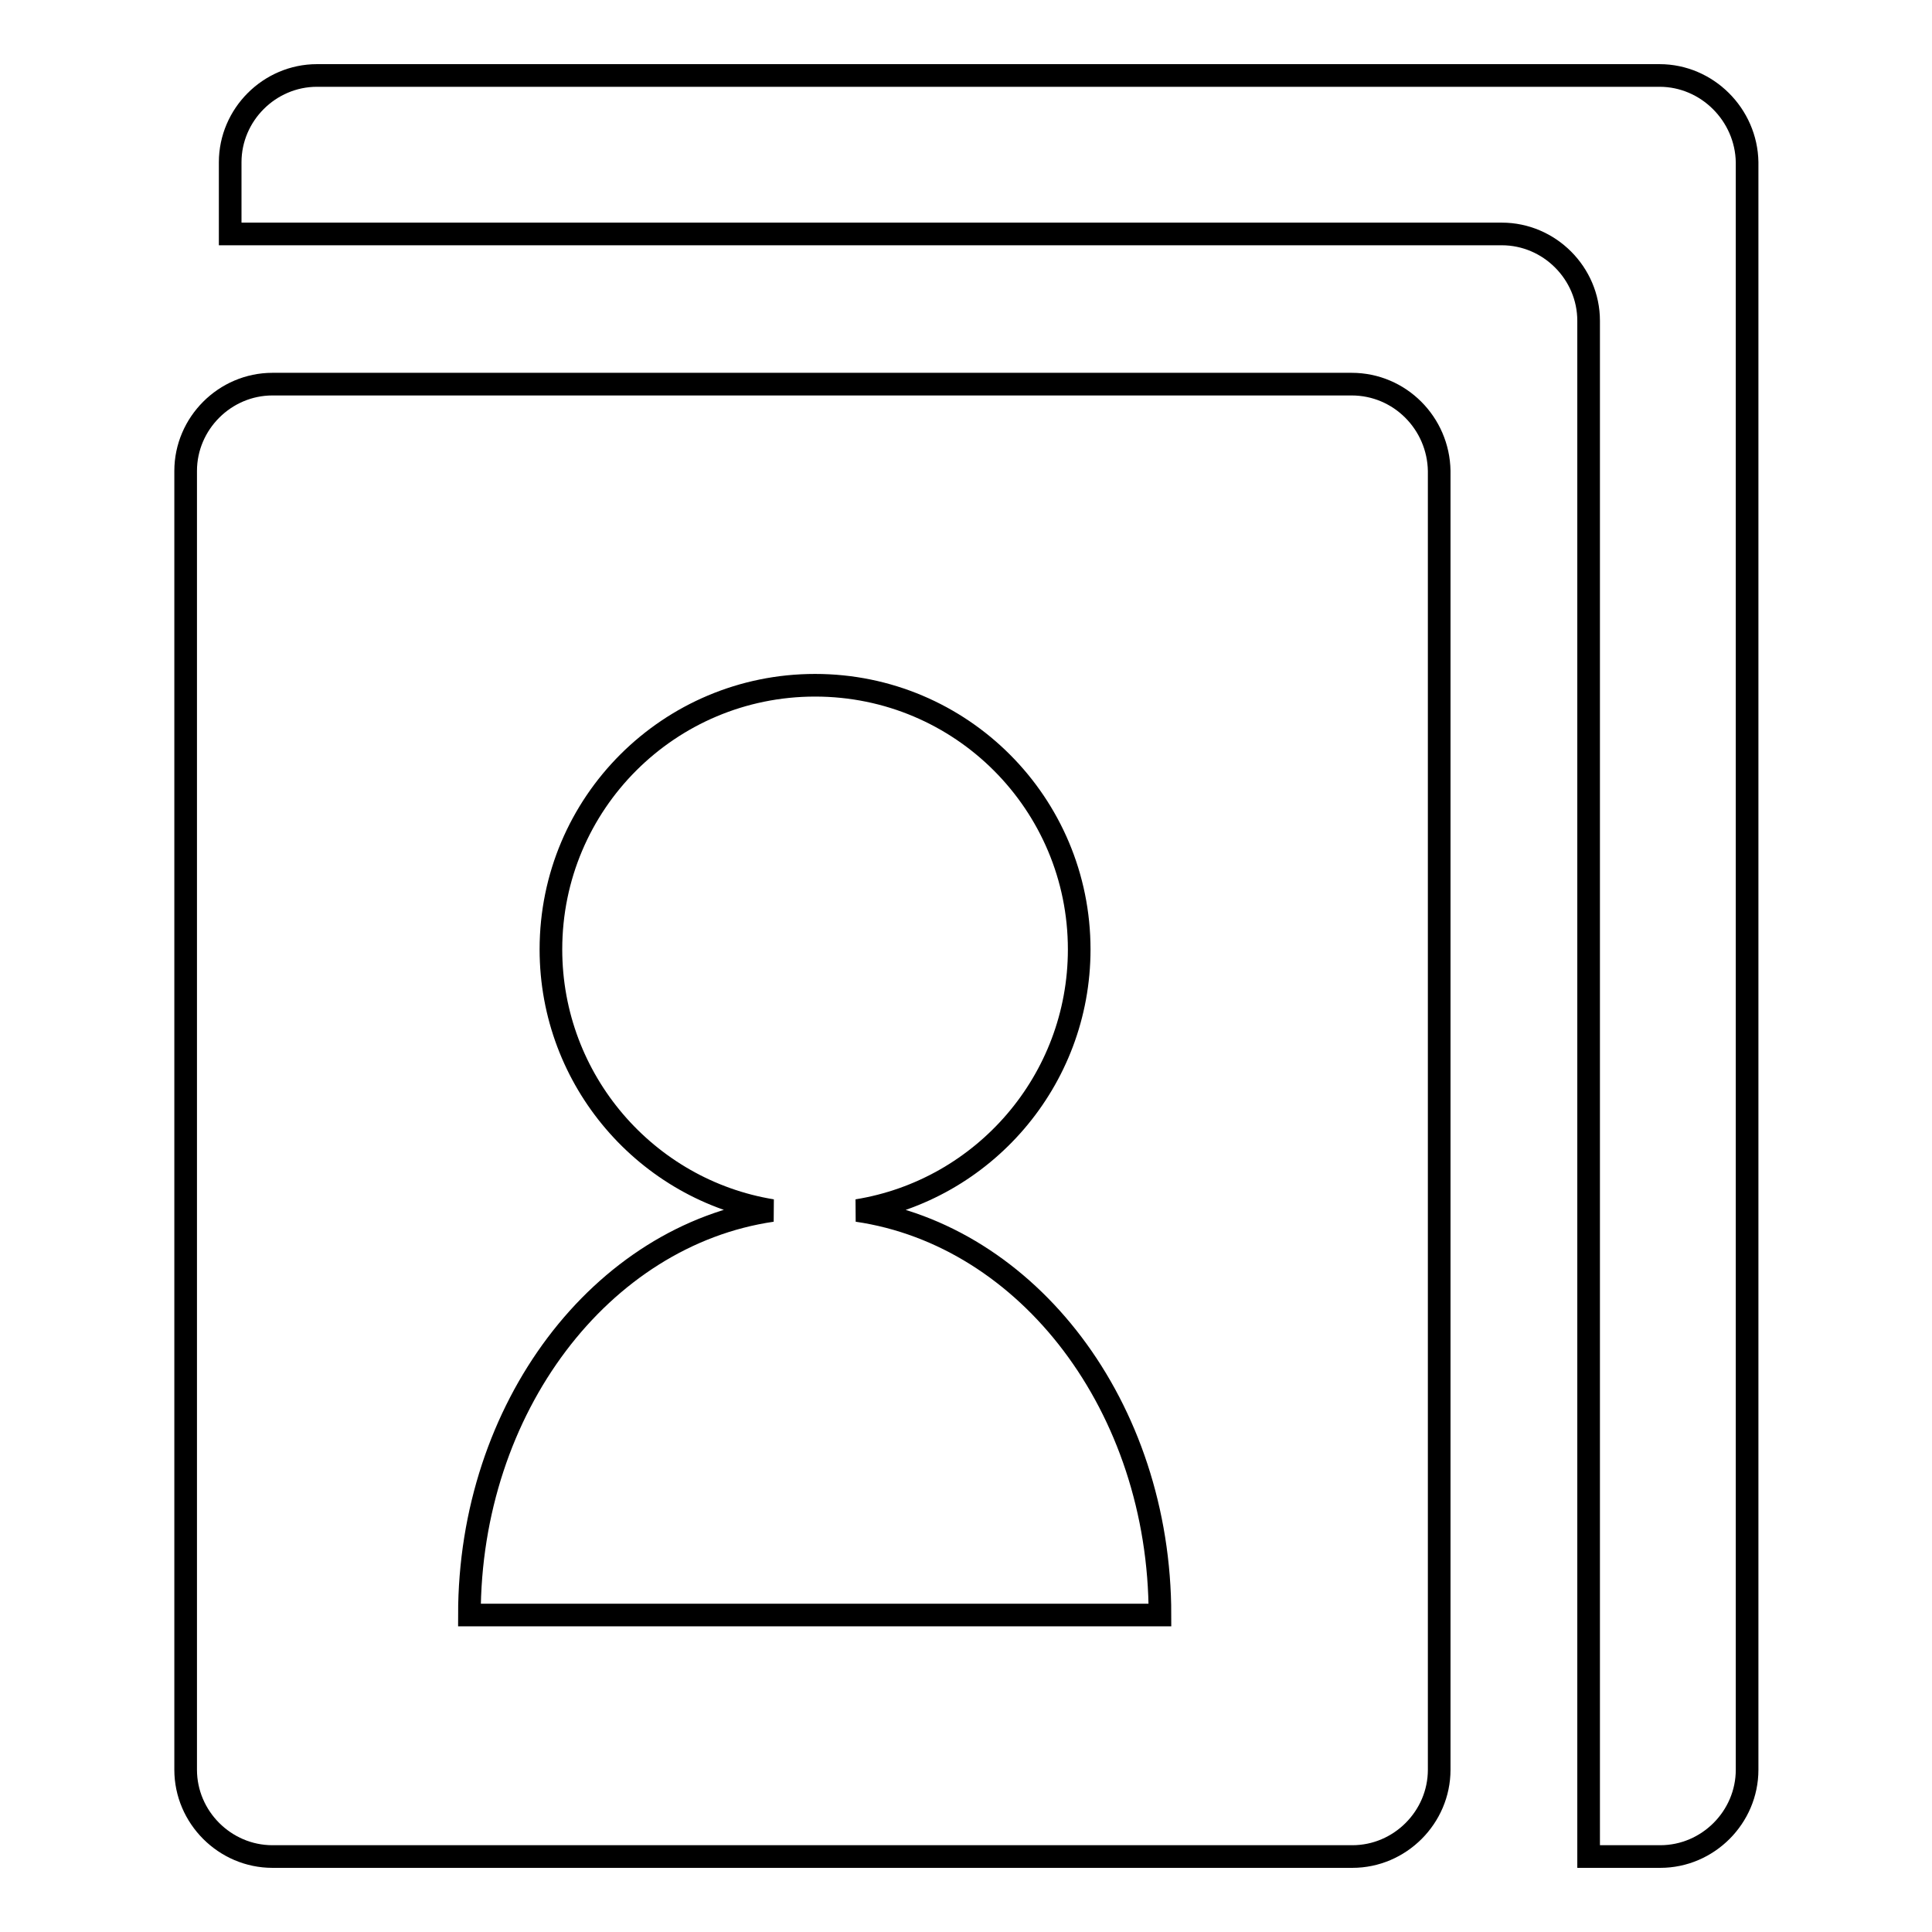
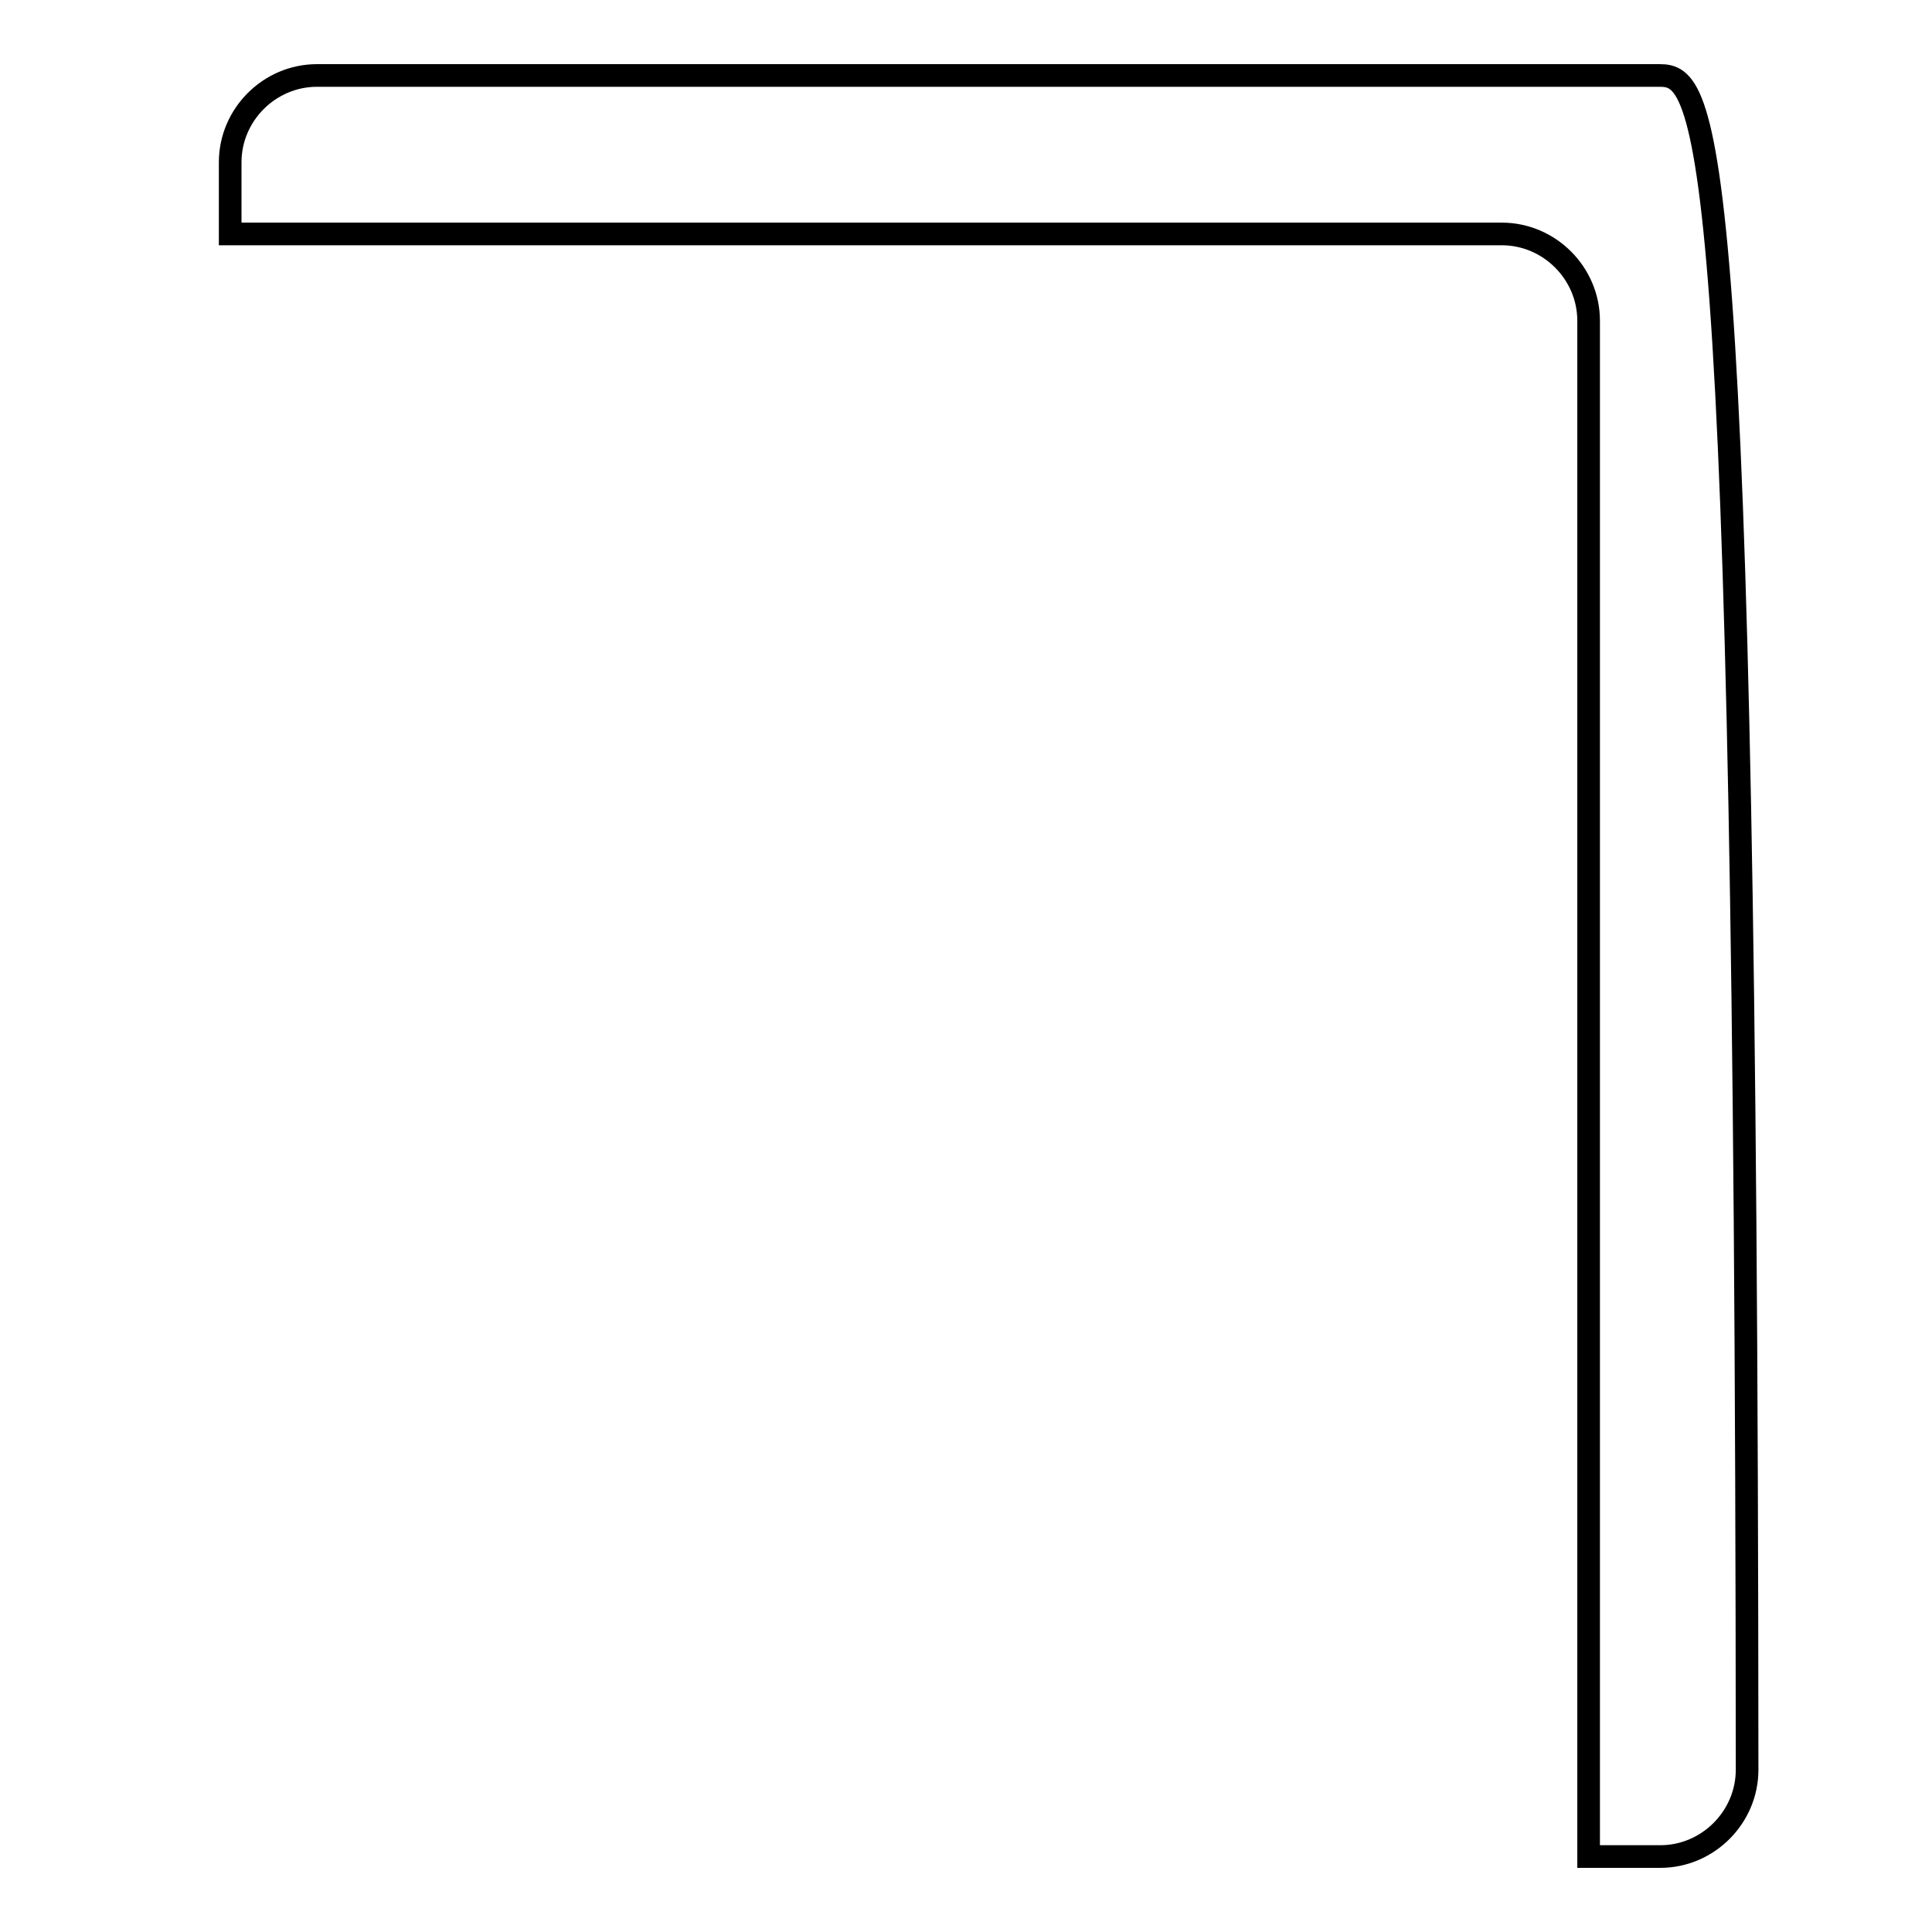
<svg xmlns="http://www.w3.org/2000/svg" version="1.1" x="0px" y="0px" viewBox="0 0 256 256" enable-background="new 0 0 256 256" xml:space="preserve">
  <g>
    <g>
-       <path stroke-width="3" fill-opacity="0" stroke="#000000" d="M219.9,10H42c-6.3,0-11.5,5.2-11.5,11.5V31H199c6.3,0,11.5,5.2,11.5,11.5V246h9.5c6.3,0,11.5-5.2,11.5-11.5v-213C231.4,15.2,226.2,10,219.9,10z" />
-       <path stroke-width="3" fill-opacity="0" stroke="#000000" d="M179.1,50.9h-143c-6.3,0-11.5,5.2-11.5,11.5v172.1c0,6.3,5.2,11.5,11.5,11.5h143.1c6.3,0,11.5-5.2,11.5-11.5V62.4C190.6,56.1,185.5,50.9,179.1,50.9z M62.2,214c0-27.5,17.5-50.3,40.1-53.6C85.7,157.7,73,143.2,73,125.8c0-19.4,15.7-35,35-35c19.4,0,35,15.7,35,35c0,17.4-12.7,31.9-29.4,34.6c22.6,3.3,40.1,26,40.1,53.6H62.2z" />
+       <path stroke-width="3" fill-opacity="0" stroke="#000000" d="M219.9,10H42c-6.3,0-11.5,5.2-11.5,11.5V31H199c6.3,0,11.5,5.2,11.5,11.5V246h9.5c6.3,0,11.5-5.2,11.5-11.5C231.4,15.2,226.2,10,219.9,10z" />
    </g>
  </g>
</svg>